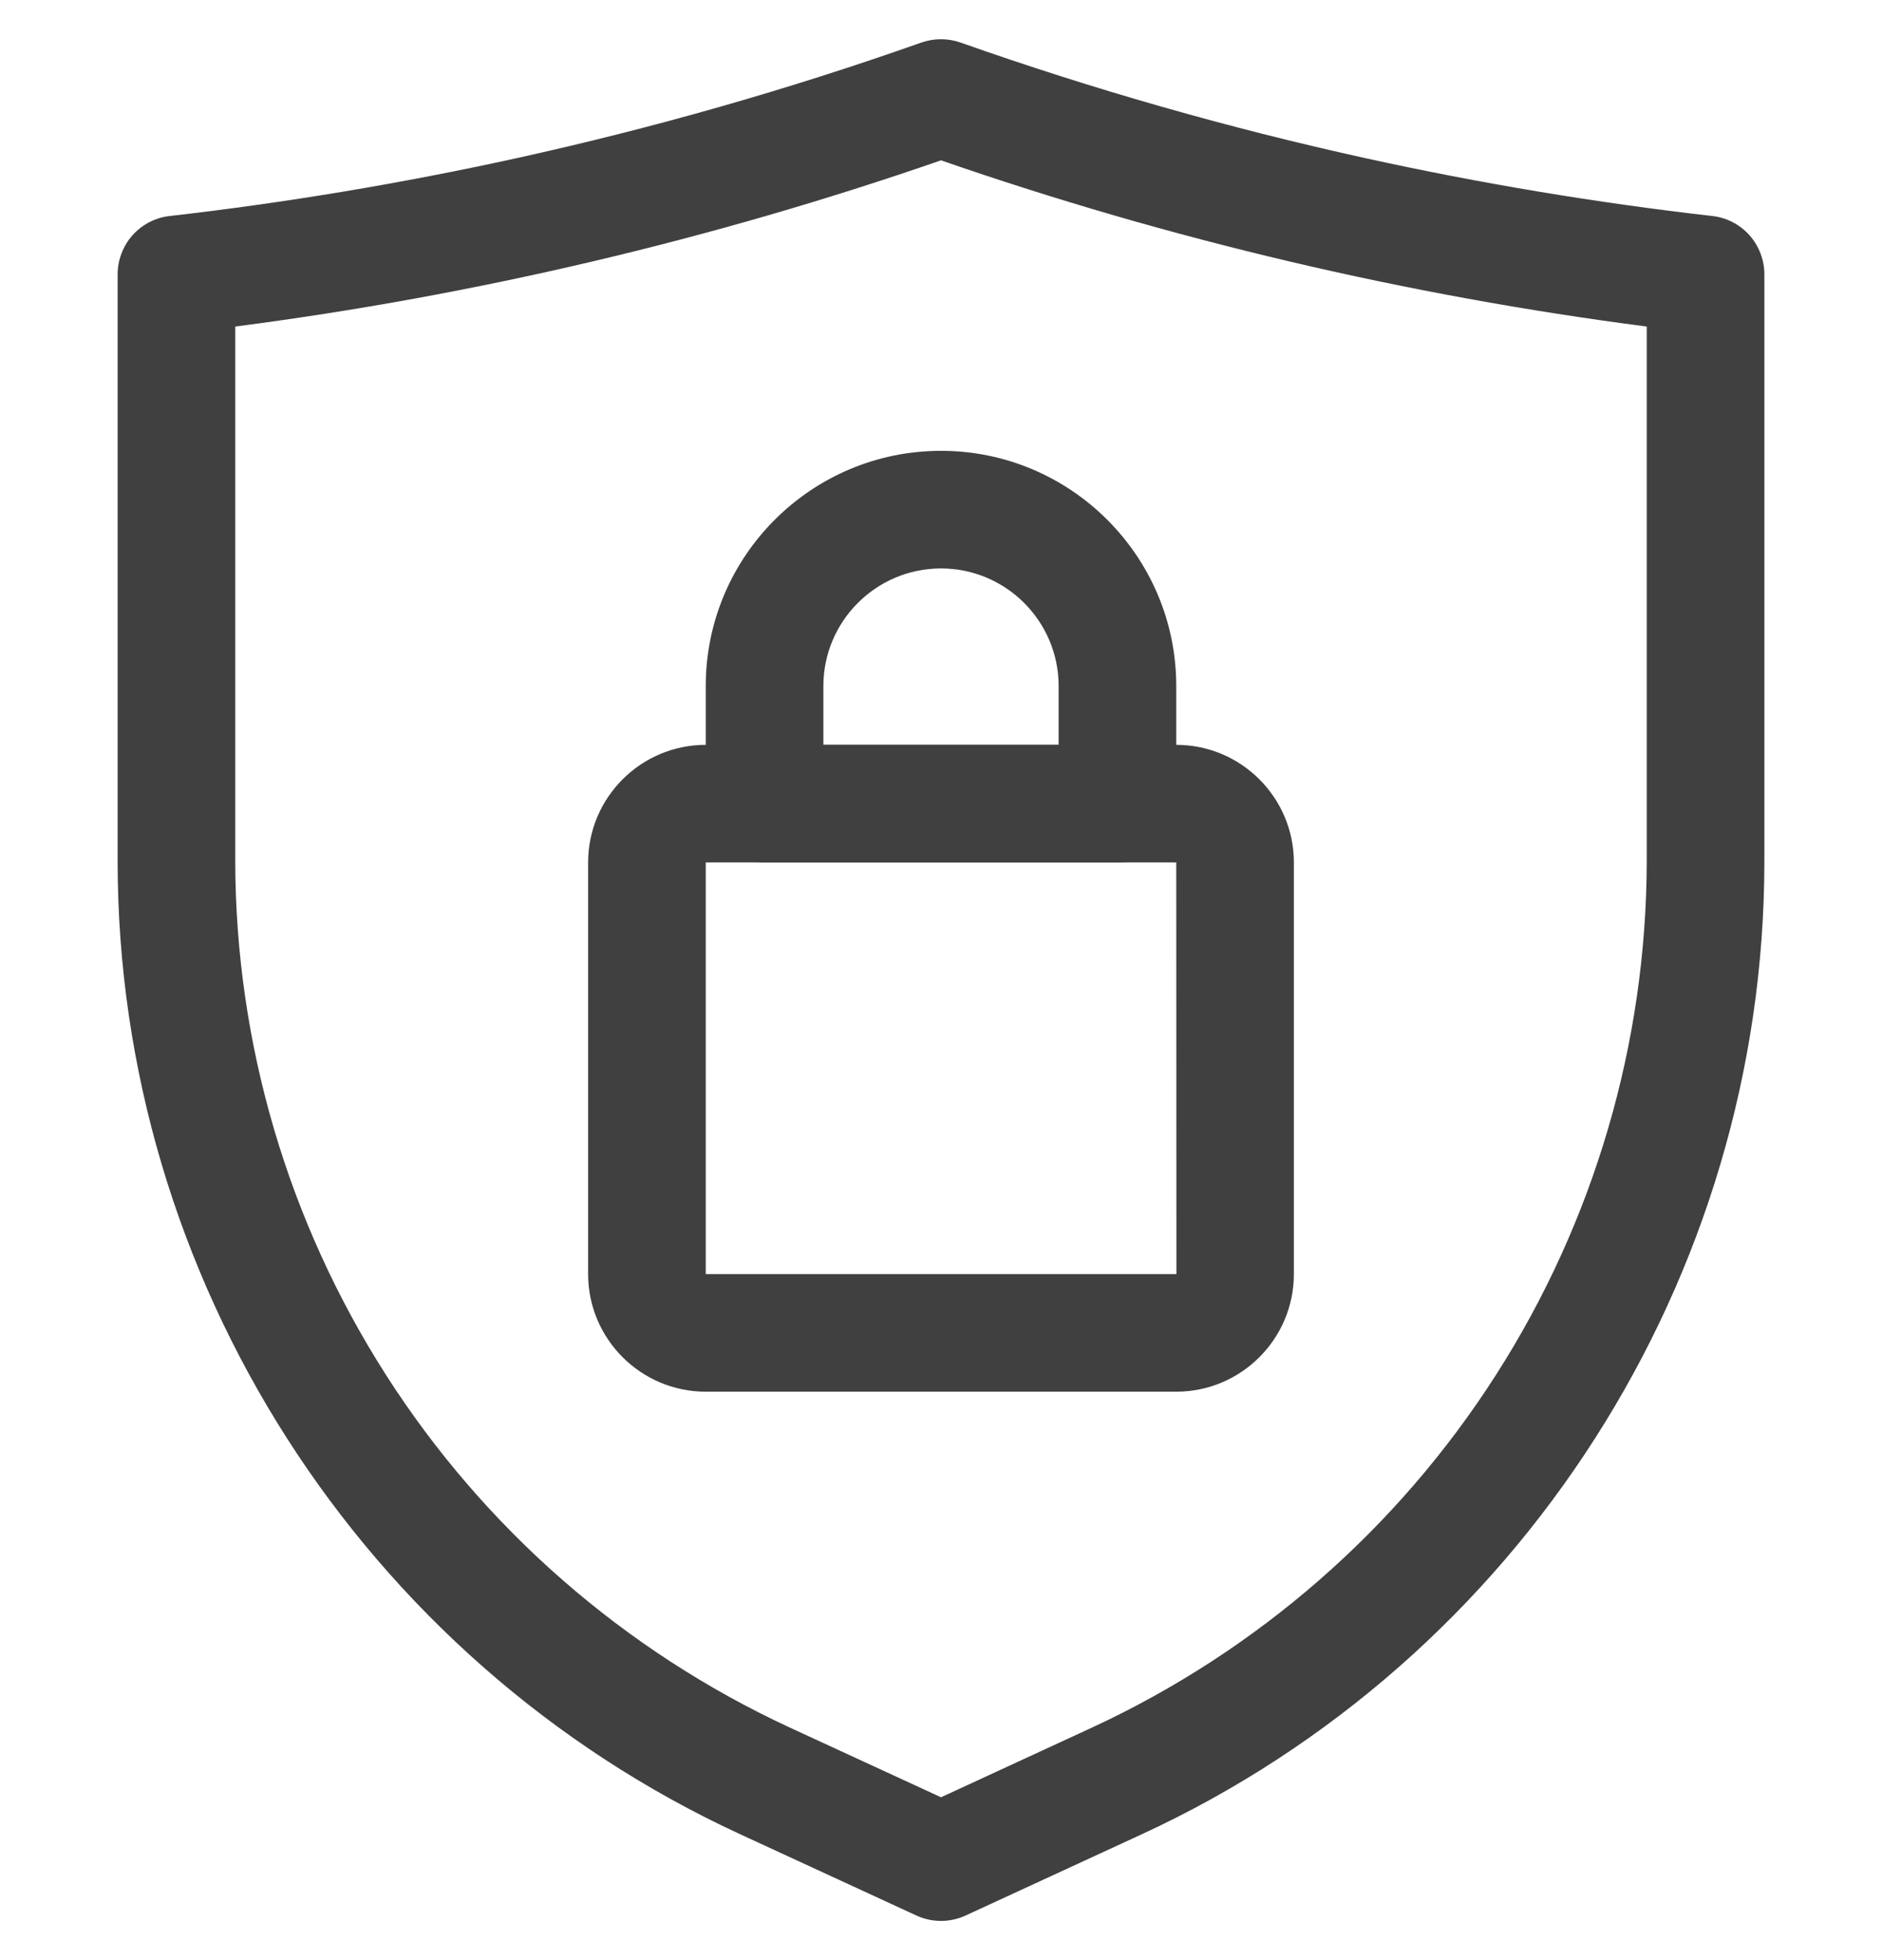
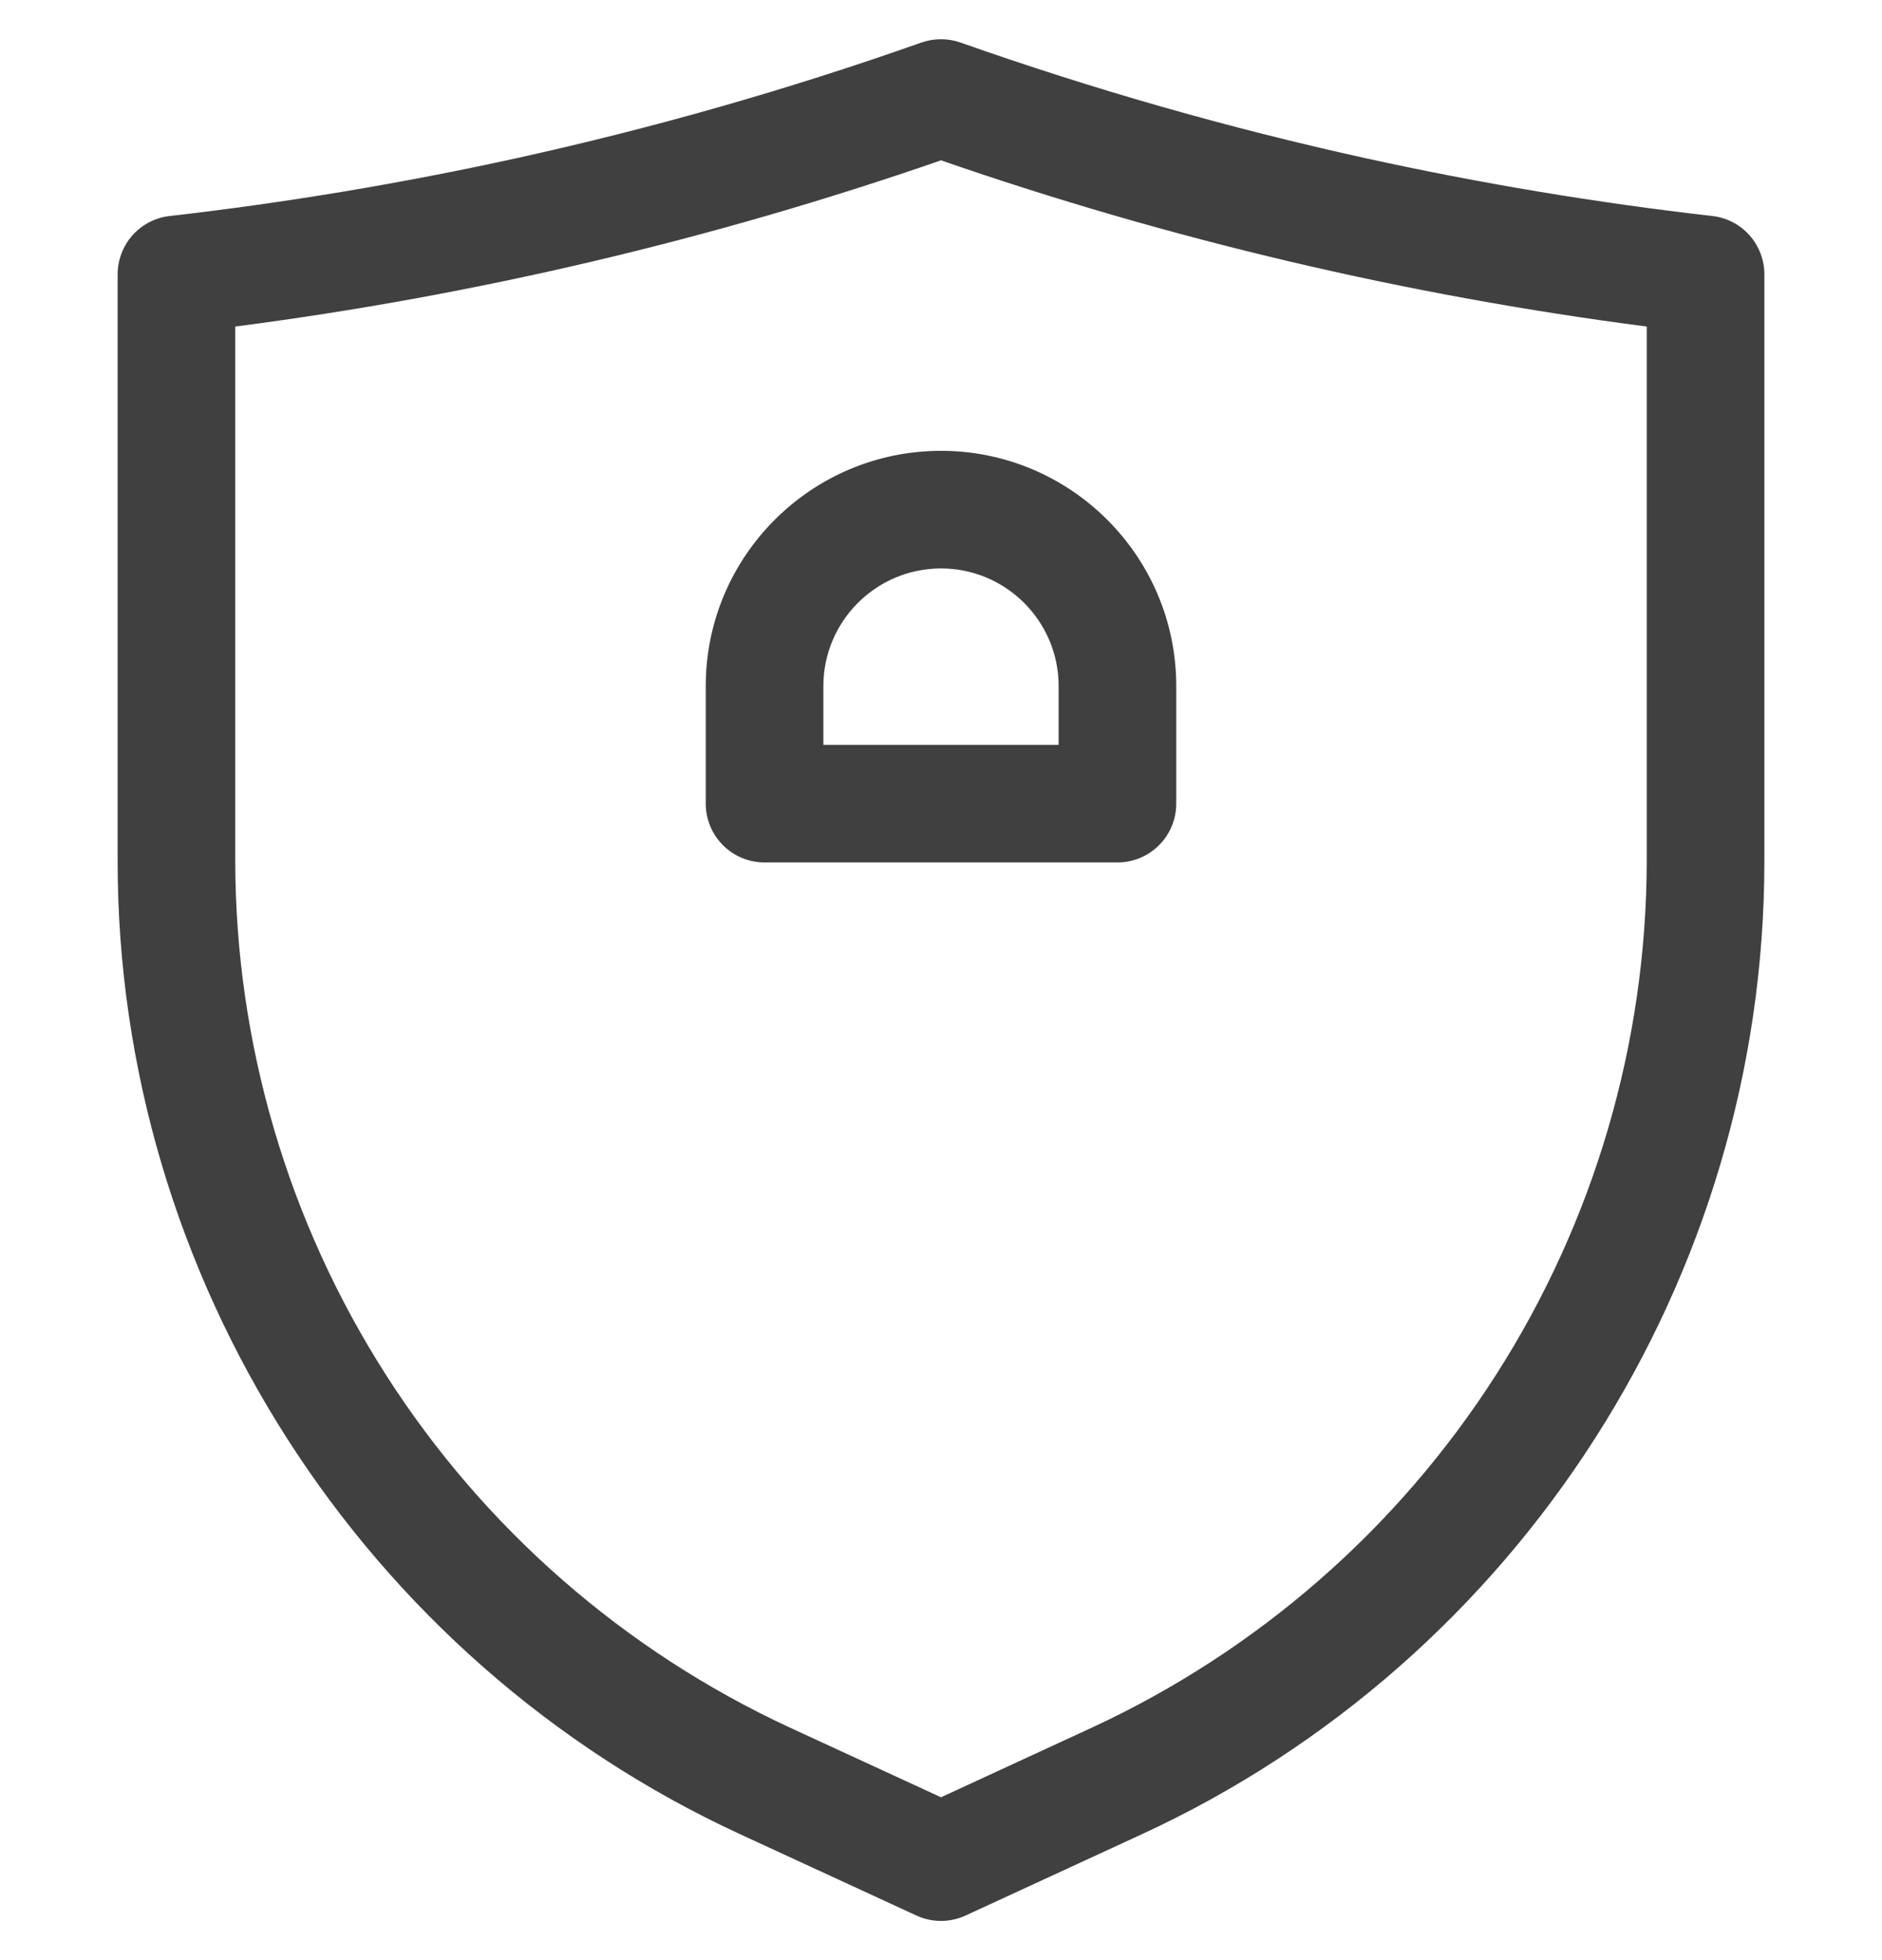
<svg xmlns="http://www.w3.org/2000/svg" width="24" height="25" viewBox="0 0 24 25" fill="none">
  <g clip-path="url(#clip0_881_4197)">
    <path d="M12 24.5C11.893 24.5 11.786 24.477 11.686 24.431L9.44 23.395C4.617 21.169 1.5 16.297 1.5 10.985V3.5C1.5 3.316 1.568 3.138 1.69 3C1.813 2.863 1.982 2.775 2.165 2.755C3.651 2.585 5.128 2.338 6.589 2.017C8.338 1.632 10.061 1.139 11.749 0.543C11.912 0.486 12.088 0.486 12.25 0.543C13.938 1.139 15.662 1.632 17.411 2.017C18.865 2.337 20.354 2.586 21.835 2.755C22.018 2.775 22.187 2.863 22.31 3C22.432 3.138 22.5 3.316 22.5 3.5V10.986C22.5 16.298 19.384 21.169 14.56 23.395L12.314 24.431C12.216 24.476 12.108 24.5 12 24.5ZM3 4.165V10.986C3.004 13.309 3.672 15.582 4.924 17.539C6.176 19.496 7.961 21.055 10.068 22.032L12 22.923L13.932 22.031C16.039 21.054 17.824 19.495 19.076 17.538C20.328 15.582 20.995 13.309 21 10.986V4.165C17.936 3.767 14.92 3.057 12 2.045C9.08 3.057 6.064 3.767 3 4.165Z" fill="#404040" />
-     <path d="M15 17.75H9C8.173 17.75 7.5 17.077 7.5 16.25V11C7.5 10.173 8.173 9.5 9 9.5H15C15.827 9.5 16.5 10.173 16.5 11V16.25C16.5 17.077 15.827 17.75 15 17.75ZM9 11V16.25H15.002L15 11H9Z" fill="#404040" />
    <path d="M14.25 11H9.75C9.551 11 9.36 10.921 9.22 10.78C9.079 10.64 9 10.449 9 10.25V8.75C9 7.096 10.345 5.75 12 5.75C13.655 5.75 15 7.096 15 8.75V10.25C15 10.449 14.921 10.64 14.78 10.78C14.64 10.921 14.449 11 14.25 11ZM10.5 9.5H13.5V8.75C13.5 7.923 12.827 7.25 12 7.25C11.173 7.25 10.5 7.923 10.5 8.75V9.5Z" fill="#404040" />
  </g>
  <defs>
    <clipPath id="clip0_881_4197">
      <rect width="24" height="24" fill="white" transform="translate(0 0.5)" />
    </clipPath>
  </defs>
</svg>